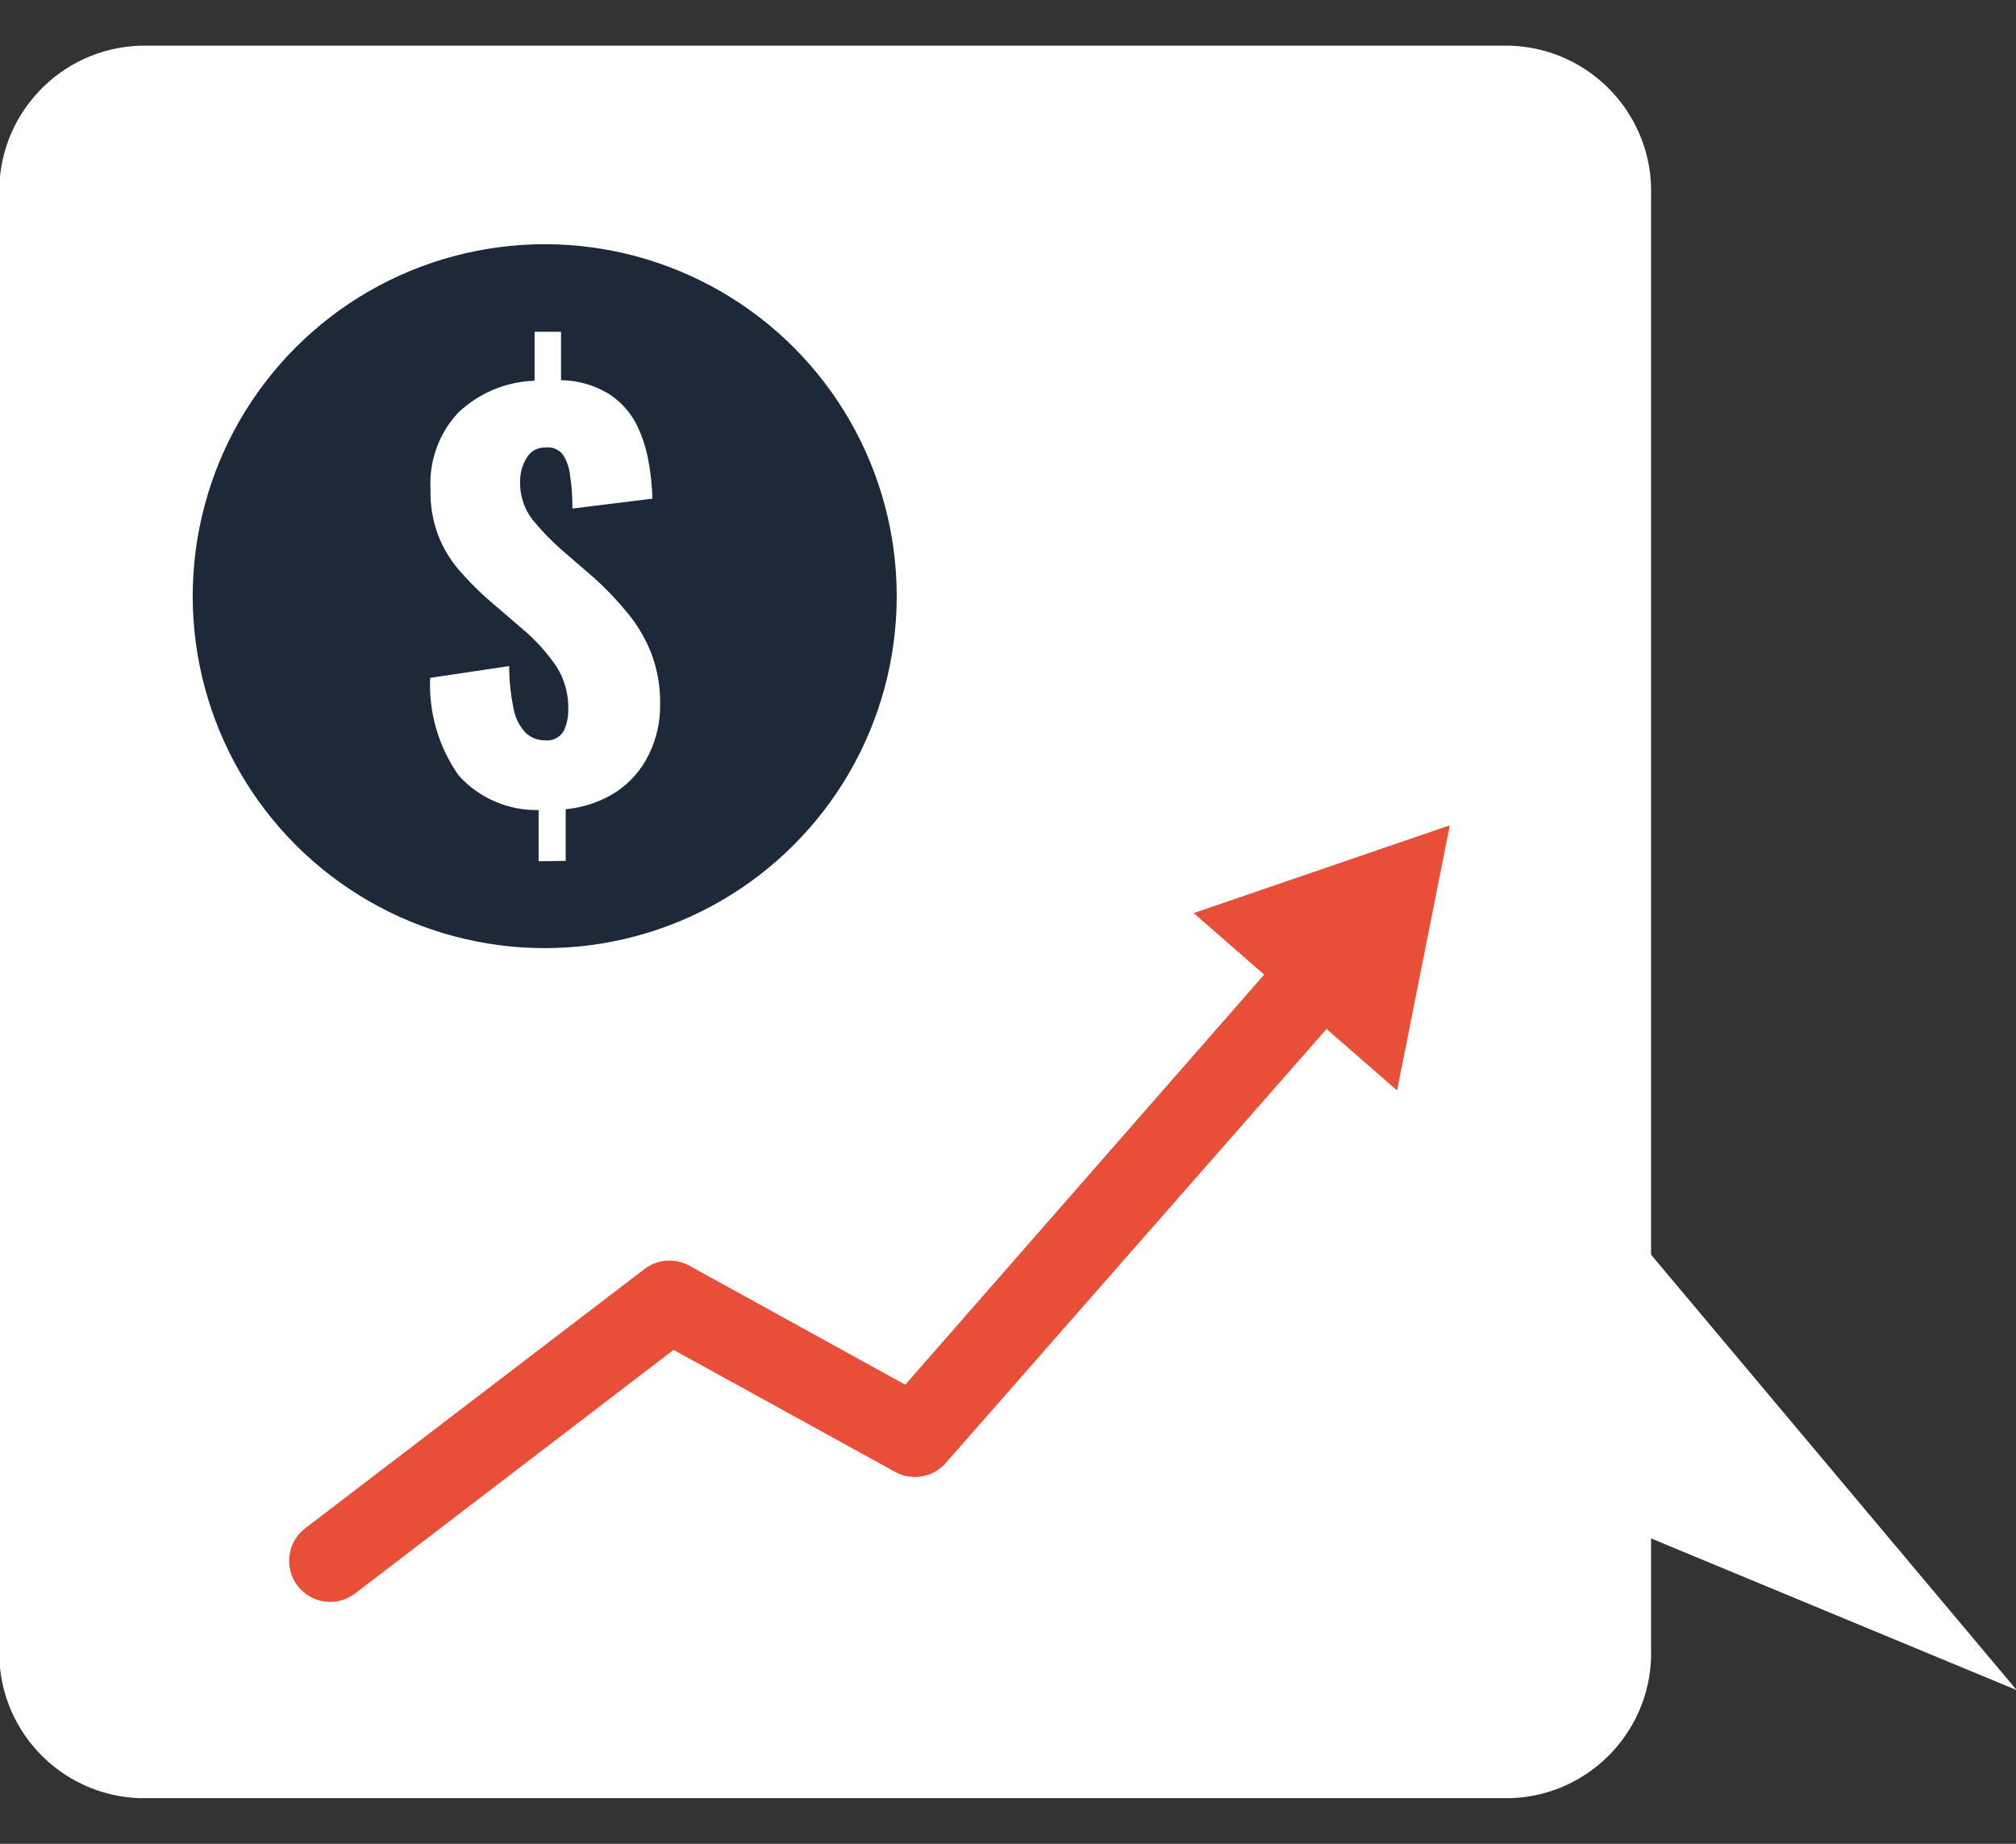
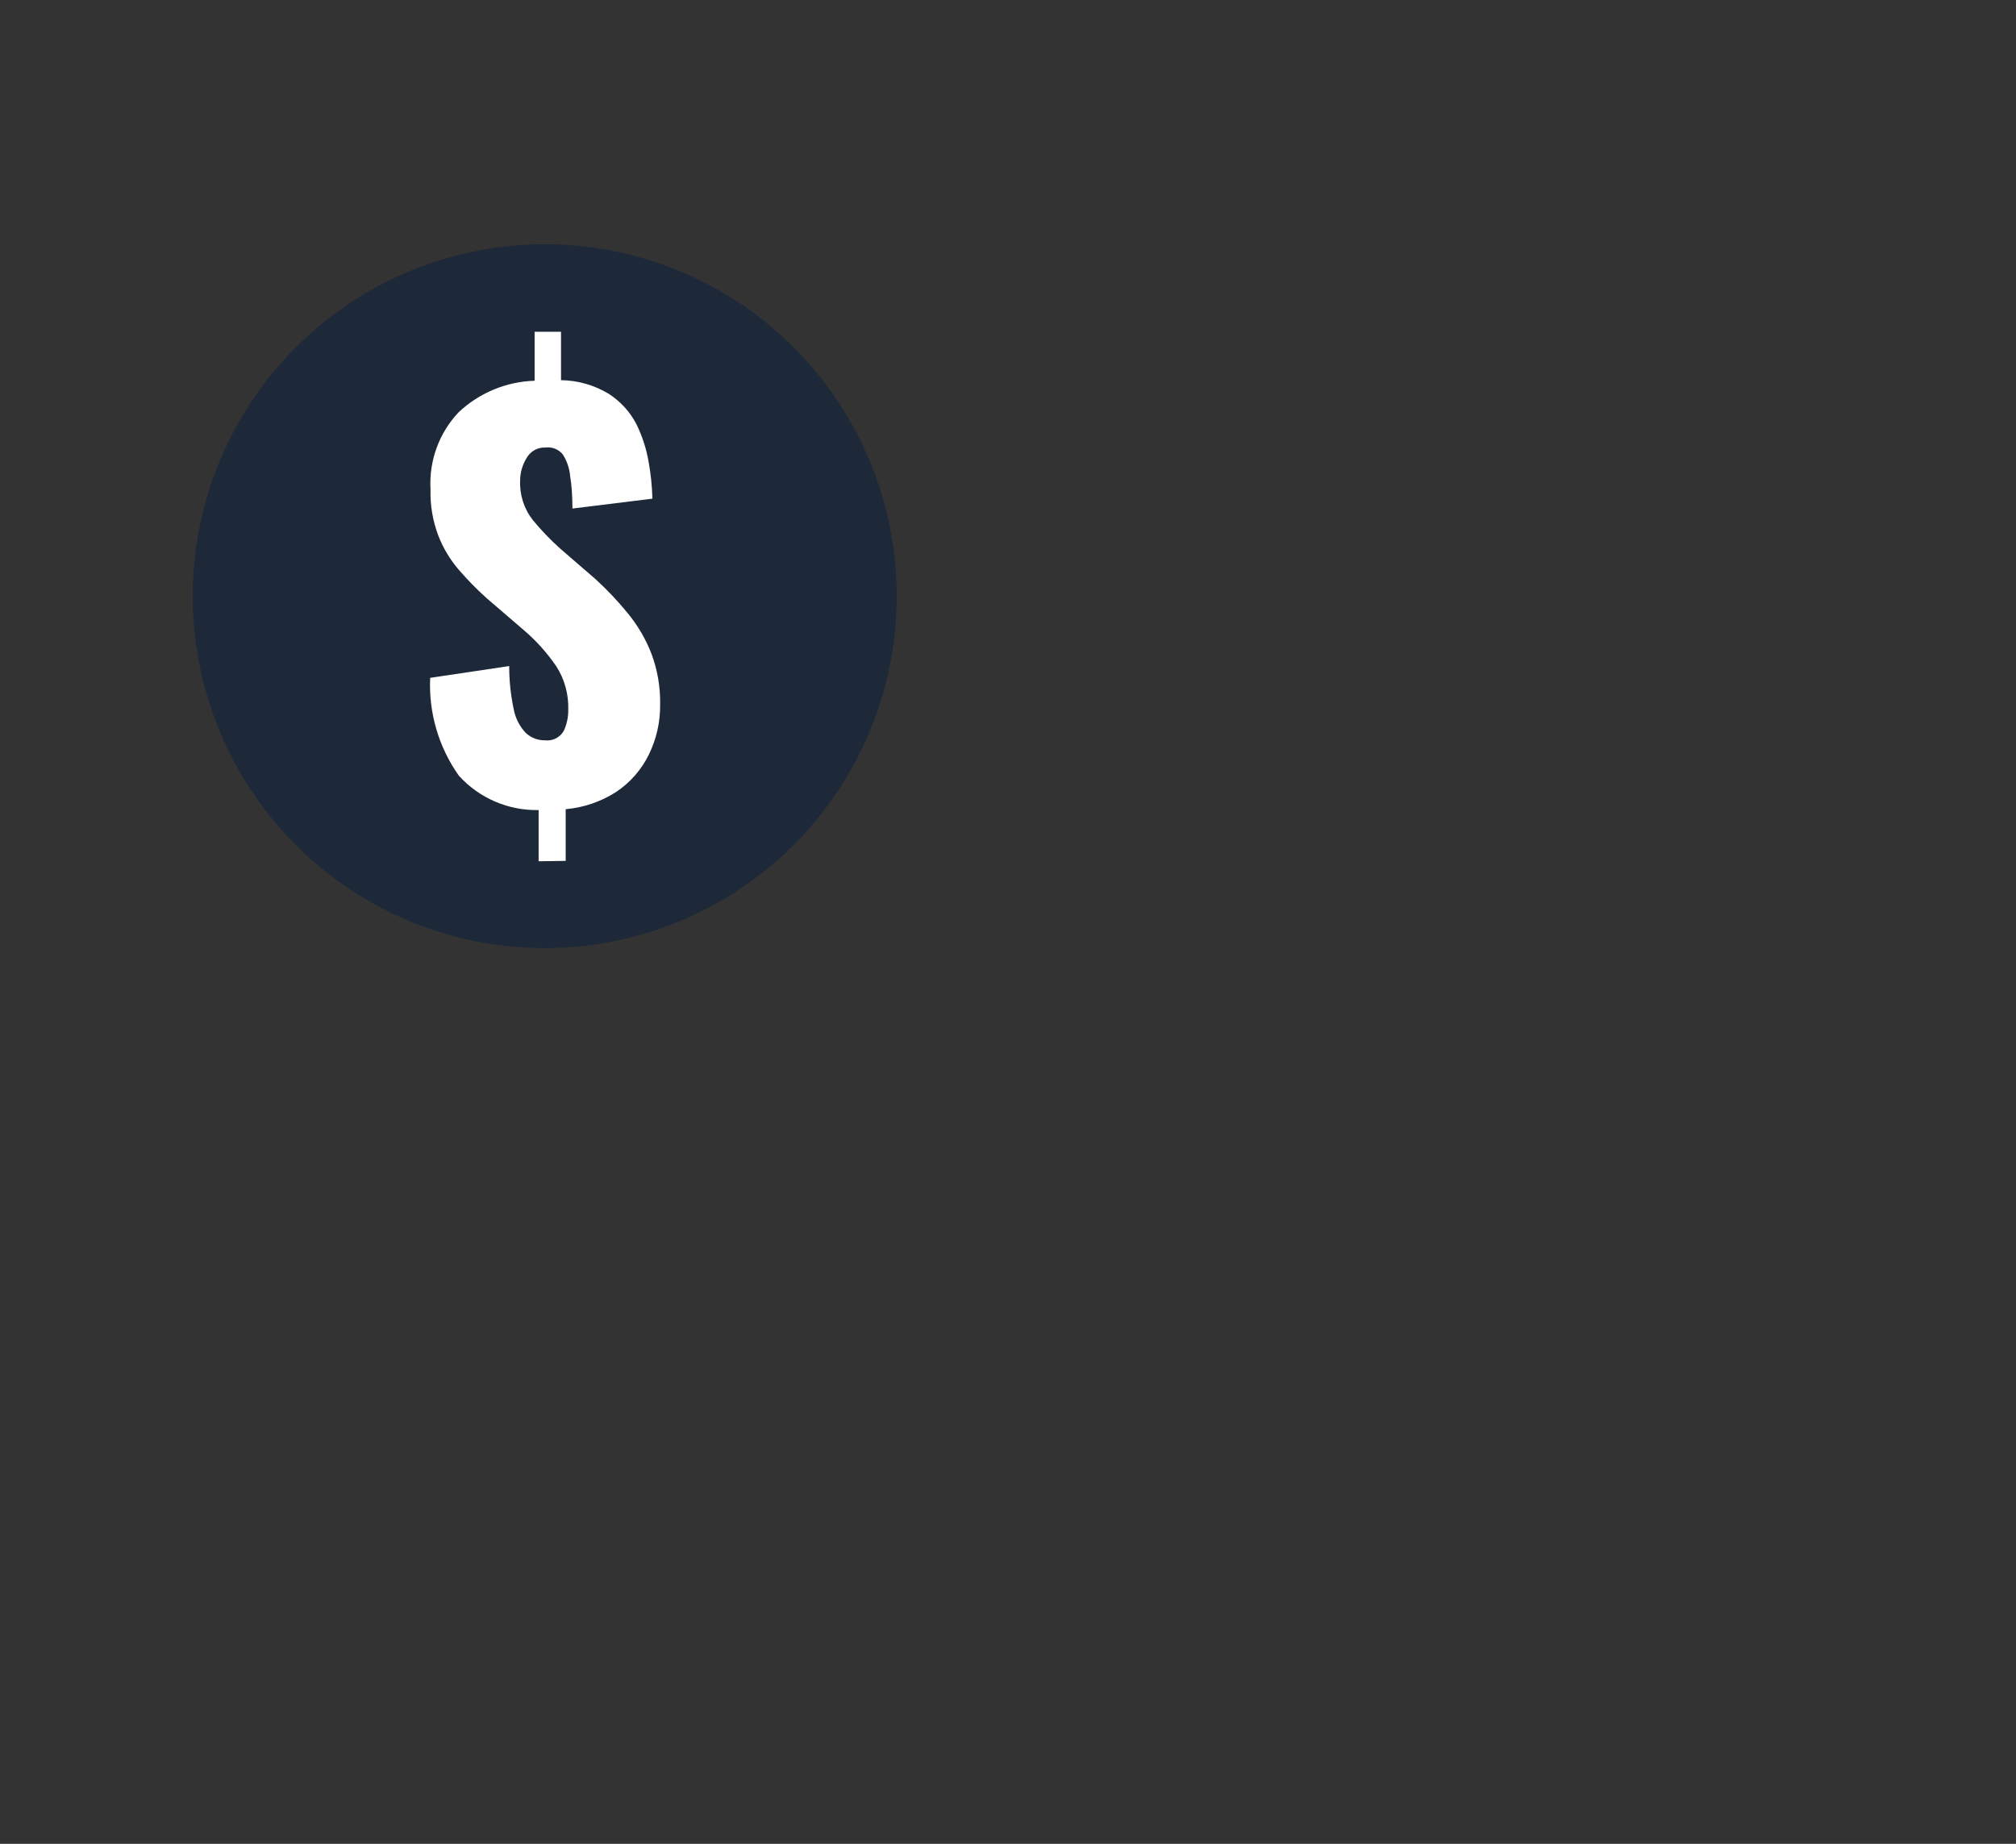
<svg xmlns="http://www.w3.org/2000/svg" id="Layer_1" data-name="Layer 1" viewBox="0 0 526.62 481.71">
  <rect x="0" y="0" width="526.62" height="481.71" fill="#333333" stroke="none" />
  <defs>
    <style>
      .cls-1 {
        fill: #1d2939;
      }

      .cls-2 {
        fill: #e94f38;
      }

      .cls-3 {
        fill: #fff;
      }
    </style>
  </defs>
  <g id="freepik--speech-bubble-1--inject-2">
-     <path class="cls-3" d="M36.51,469.78h358.1c20.95-.69,37.38-18.24,36.68-39.2,0-.01,0-.03,0-.04v-28.62l95.51,39.63-95.51-113.76V51.18c.68-20.96-15.73-38.51-36.68-39.24H36.51C15.56,12.67-.85,30.22-.17,51.18v379.36c-.72,20.95,15.68,38.52,36.64,39.24h.04Z" />
    <circle class="cls-1" cx="142.29" cy="155.76" r="91.95" transform="translate(-68.46 146.23) rotate(-45)" />
    <path class="cls-3" d="M140.7,225.03v-13.4c-7.92.17-15.52-3.11-20.84-8.98-5.27-7.45-7.91-16.44-7.49-25.56l20.64-3.08c0,3.8.4,7.59,1.19,11.31.44,2.33,1.54,4.48,3.18,6.2,1.35,1.24,3.13,1.92,4.96,1.89,2.02.25,3.98-.75,4.96-2.53.77-1.7,1.16-3.54,1.14-5.41.14-4.03-.95-8.02-3.13-11.41-2.43-3.54-5.31-6.75-8.59-9.53l-9.58-8.24c-2.61-2.33-5.06-4.84-7.34-7.49-2.26-2.64-4.06-5.64-5.31-8.88-1.46-3.87-2.15-7.98-2.03-12.11-.42-7.42,2.23-14.7,7.34-20.1,5.39-5.08,12.45-8.01,19.85-8.24v-12.8h6.9v12.65c4.43.06,8.77,1.31,12.55,3.62,2.99,1.95,5.44,4.63,7.1,7.79,1.55,3.13,2.64,6.48,3.23,9.92.58,3.18.91,6.4.99,9.63l-20.89,2.58c0-3.31-.2-6.14-.6-8.49-.17-1.99-.82-3.91-1.89-5.61-1.09-1.38-2.83-2.07-4.57-1.84-2.06-.09-3.99,1.01-4.96,2.83-1.04,1.71-1.61,3.66-1.64,5.66-.19,3.78.99,7.5,3.32,10.47,2.21,2.68,4.61,5.18,7.2,7.49l9.18,7.94c3.03,2.77,5.85,5.75,8.44,8.93,2.59,3.16,4.67,6.71,6.15,10.52,1.6,4.27,2.37,8.79,2.28,13.35.05,4.54-.97,9.03-2.98,13.1-1.93,3.92-4.86,7.25-8.49,9.68-3.97,2.55-8.5,4.1-13.2,4.52v13.5l-7.1.1Z" />
-     <path class="cls-2" d="M378.71,215.62l-66.91,22.93,18.43,16.07-93.75,107.14-56.46-31.12c-3.73-2.04-8.31-1.68-11.68.91l-88.6,67.71c-4.7,3.59-5.6,10.32-2.01,15.03,3.59,4.7,10.32,5.6,15.03,2.01l83.19-63.64,57.86,31.87c4.4,2.44,9.91,1.48,13.23-2.3l99.48-113.41,18.43,16.07,13.77-69.27Z" />
  </g>
</svg>